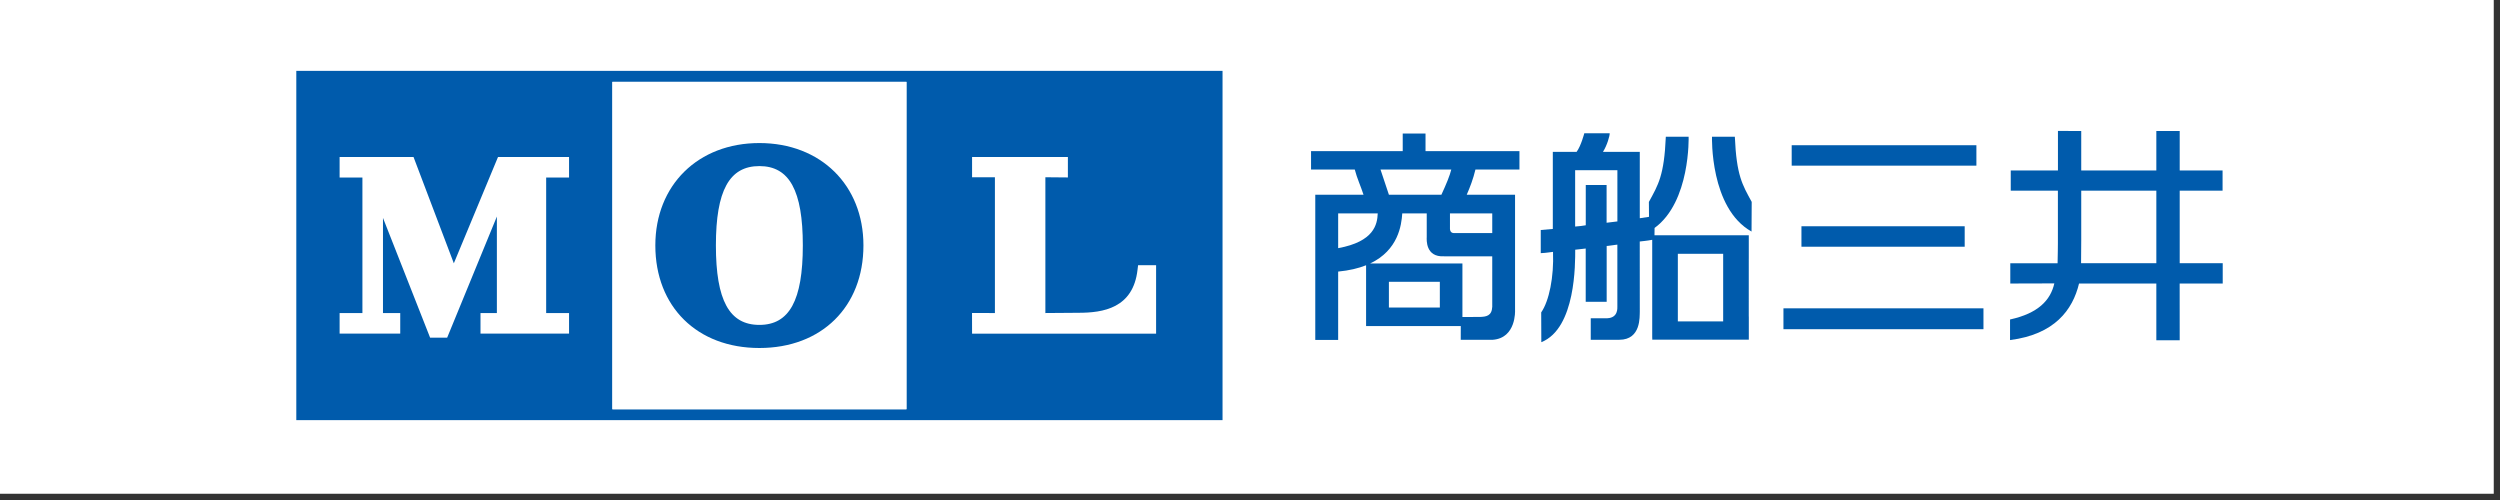
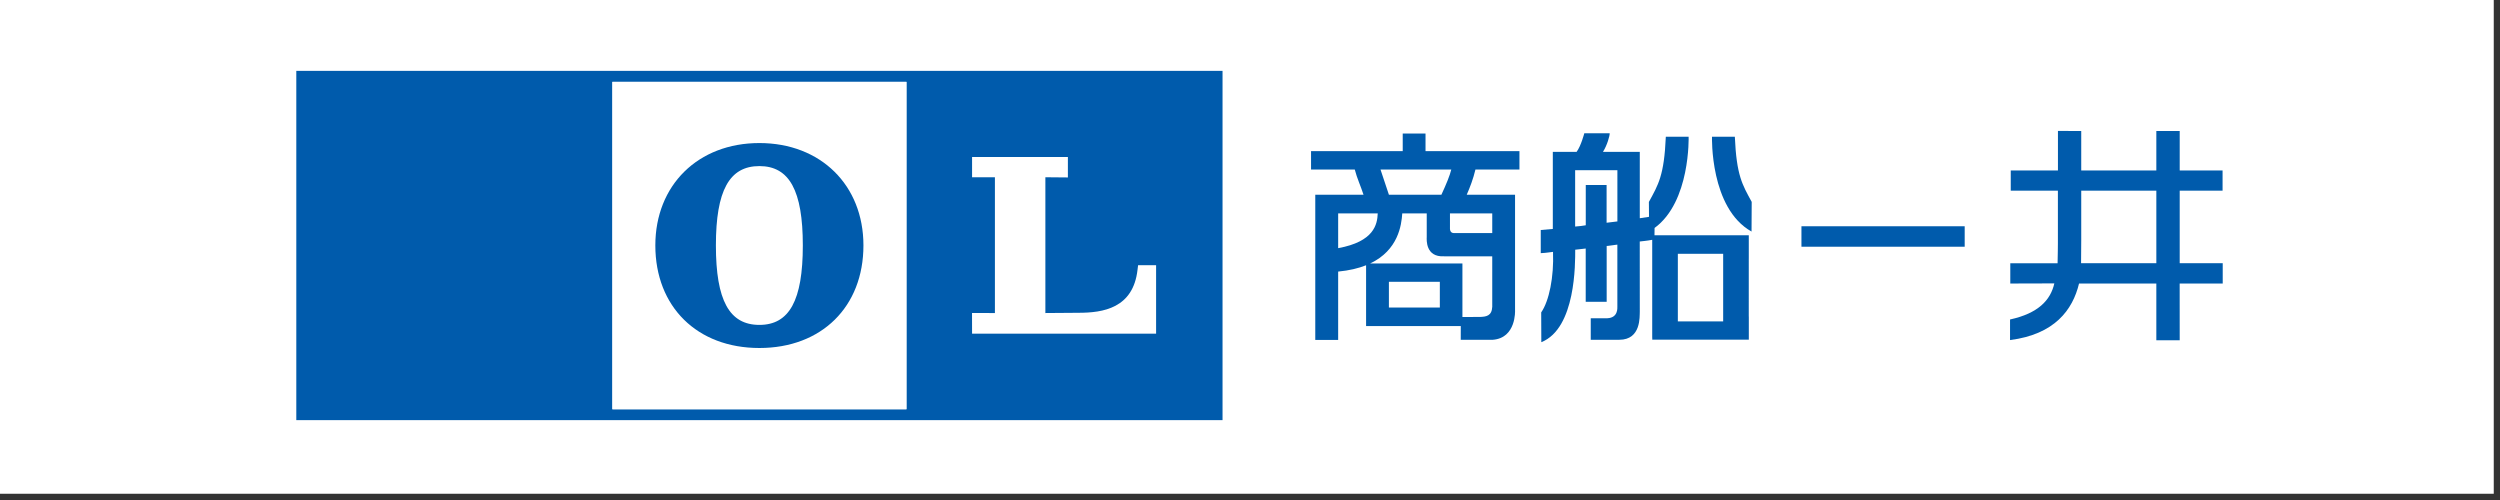
<svg xmlns="http://www.w3.org/2000/svg" version="1.1" id="レイヤー_1" x="0px" y="0px" width="200px" height="40px" viewBox="0 0 200 40" enable-background="new 0 0 200 40" xml:space="preserve">
  <rect x="0" y="0" width="200" height="40" fill="#333333" stroke="none" />
  <rect x="-0.5" y="-0.5" fill="#FFFFFF" width="200" height="40" />
  <path fill="#005BAC" d="M97.364,5.672H73.396h-0.439h-0.439H48.112H23.704v27.941h25.284h23.528h0.879h24.408V5.672H97.364z   M72.517,32.741H48.991V6.548h23.525V32.741z" />
  <rect x="48.991" y="6.548" fill="#FFFFFF" width="23.525" height="26.193" />
  <path fill="#005BAC" d="M60.751,11.444c-4.905,0-8.324,3.366-8.324,8.189c0,4.908,3.344,8.207,8.324,8.207s8.324-3.299,8.324-8.207  C69.075,14.81,65.652,11.444,60.751,11.444 M60.751,25.992c-2.405,0-3.479-1.963-3.479-6.359c0-4.387,1.073-6.346,3.479-6.346  c2.398,0,3.475,1.959,3.475,6.346C64.226,24.029,63.149,25.992,60.751,25.992" />
-   <path fill="#FFFFFF" d="M44.976,12.559h-5.135c0,0-2.743,6.598-3.534,8.505c-0.731-1.923-3.225-8.505-3.225-8.505h-5.913V14.2h1.824  v10.843h-1.824v1.645h4.85v-1.645h-1.381v-7.611c1.246,3.163,3.77,9.58,3.77,9.58h1.365c0,0,2.706-6.591,3.977-9.688v7.72h-1.31  v1.645h7.084v-1.645h-1.831V14.2h1.831v-1.641H44.976z" />
  <path fill="#FFFFFF" d="M85.411,12.559h-7.645v1.621h1.827v10.863c-1.575,0-1.04-0.002-1.831-0.002l0.004,1.652h14.722v-5.479h-1.44  l-0.046,0.371c-0.351,3.077-2.763,3.438-4.722,3.438c0,0-2.073,0.02-2.65,0.02V14.18c0.032,0,0.269-0.003,1.801,0.016v-1.637H85.411  z" />
  <path fill="#005BAC" d="M139.899,20.674h0.004v-1.851h-7.544l0.007-0.587c2.881-2.1,2.724-7.297,2.724-7.297h-1.824  c-0.135,3.12-0.604,3.835-1.355,5.217l0.01,1.191c-0.292,0.046-0.534,0.082-0.738,0.112v-5.309h-2.946  c0.335-0.528,0.548-1.289,0.538-1.489h-2.031c0,0-0.256,1-0.616,1.489h-1.903v0.066v6.1c-0.449,0.036-0.965,0.085-0.965,0.085v1.851  c0.492-0.02,0.738-0.082,0.981-0.102c0.082,2.004-0.309,3.928-0.945,4.843l0.01,2.382c2.772-1.109,2.711-6.352,2.711-7.398  c0.292-0.033,0.662-0.079,0.84-0.095v4.262h1.677v-4.466c0.128-0.016,0.363-0.049,0.855-0.108v4.938v0.003  c-0.003,0.112,0.076,0.909-0.8,0.948h-1.329v1.723h2.287c1.755-0.004,1.617-1.873,1.637-2.258v-0.013l-0.003-5.591  c0.229-0.03,0.591-0.056,0.997-0.135v7.828h0.004v0.158h7.724v-1.851h-0.004V20.674z M129.391,17.714  c-0.542,0.059-0.745,0.085-0.863,0.105V14.8h-1.667v3.222c-0.269,0.04-0.476,0.079-0.85,0.102v-4.508h3.38V17.714z M137.853,25.71  h-3.626v-5.407h3.626V25.71z" />
  <path fill="#005BAC" d="M138.787,10.938h-1.827c0,0-0.181,5.715,3.163,7.586l0.013-2.373  C139.388,14.774,138.922,14.055,138.787,10.938" />
  <path fill="#005BAC" d="M121.556,13.563v-1.47h-7.514v-1.411h-1.824v1.411h-7.334v1.47h3.498c0.171,0.679,0.495,1.371,0.699,2.014  h-3.859v0.043v11.573h1.831v-5.467c0.89-0.086,1.624-0.263,2.234-0.506v0.004v4.623v0.236h7.576l-0.003,1.1h2.543h0.013  c1.896-0.139,1.788-2.347,1.788-2.347v-7.405v-1.854h-3.865c0.253-0.577,0.519-1.266,0.696-2.014H121.556z M116.103,13.563  c-0.122,0.489-0.381,1.128-0.791,2.014h-4.2c-0.203-0.617-0.449-1.365-0.672-2.014H116.103z M107.053,17.074l3.166-0.003  c-0.035,0.886-0.295,2.257-3.166,2.782V17.074z M115.187,24.601h-4.075v-2.058h4.075V24.601z M119.38,24.541  c-0.033,0.738-0.492,0.795-0.968,0.814c-0.22,0.006-0.142,0.006-1.418,0.006v-2.463v-1.822h-7.379  c2.241-1.062,2.504-3.057,2.566-4.002h1.958v1.844v0.04c-0.01,0.226-0.095,1.625,1.382,1.545l0.007,0.003h3.852V24.541z   M119.38,17.074v1.571h-3.038h-0.053c-0.243-0.013-0.289-0.223-0.292-0.331v-0.003v-1.237H119.38z" />
-   <rect x="143.335" y="11.618" fill="#005BAC" width="14.777" height="1.634" />
  <rect x="144.116" y="18.101" fill="#005BAC" width="13.059" height="1.637" />
-   <rect x="142.676" y="24.666" fill="#005BAC" width="16.001" height="1.67" />
  <path fill="#005BAC" d="M177.806,15.253v-1.614h-3.429v-3.16h-1.87v3.16h-6.008v-3.16l-1.863-0.003v3.163h-3.776v1.614h3.772v4.207  c0,0-0.01,1.234-0.025,1.601h-0.043h-3.74v1.621l3.523-0.01c-0.302,1.338-1.286,2.395-3.543,2.887v1.647  c3.572-0.456,5.013-2.421,5.519-4.521l-0.007-0.003l6.191,0.003v4.534h1.87l-0.003-4.537l3.444,0.003v-1.628h-3.441v-5.804H177.806z   M166.486,21.057c0.01-0.646,0.013-1.85,0.013-1.85v-3.954h6.008v5.804H166.486z" />
</svg>